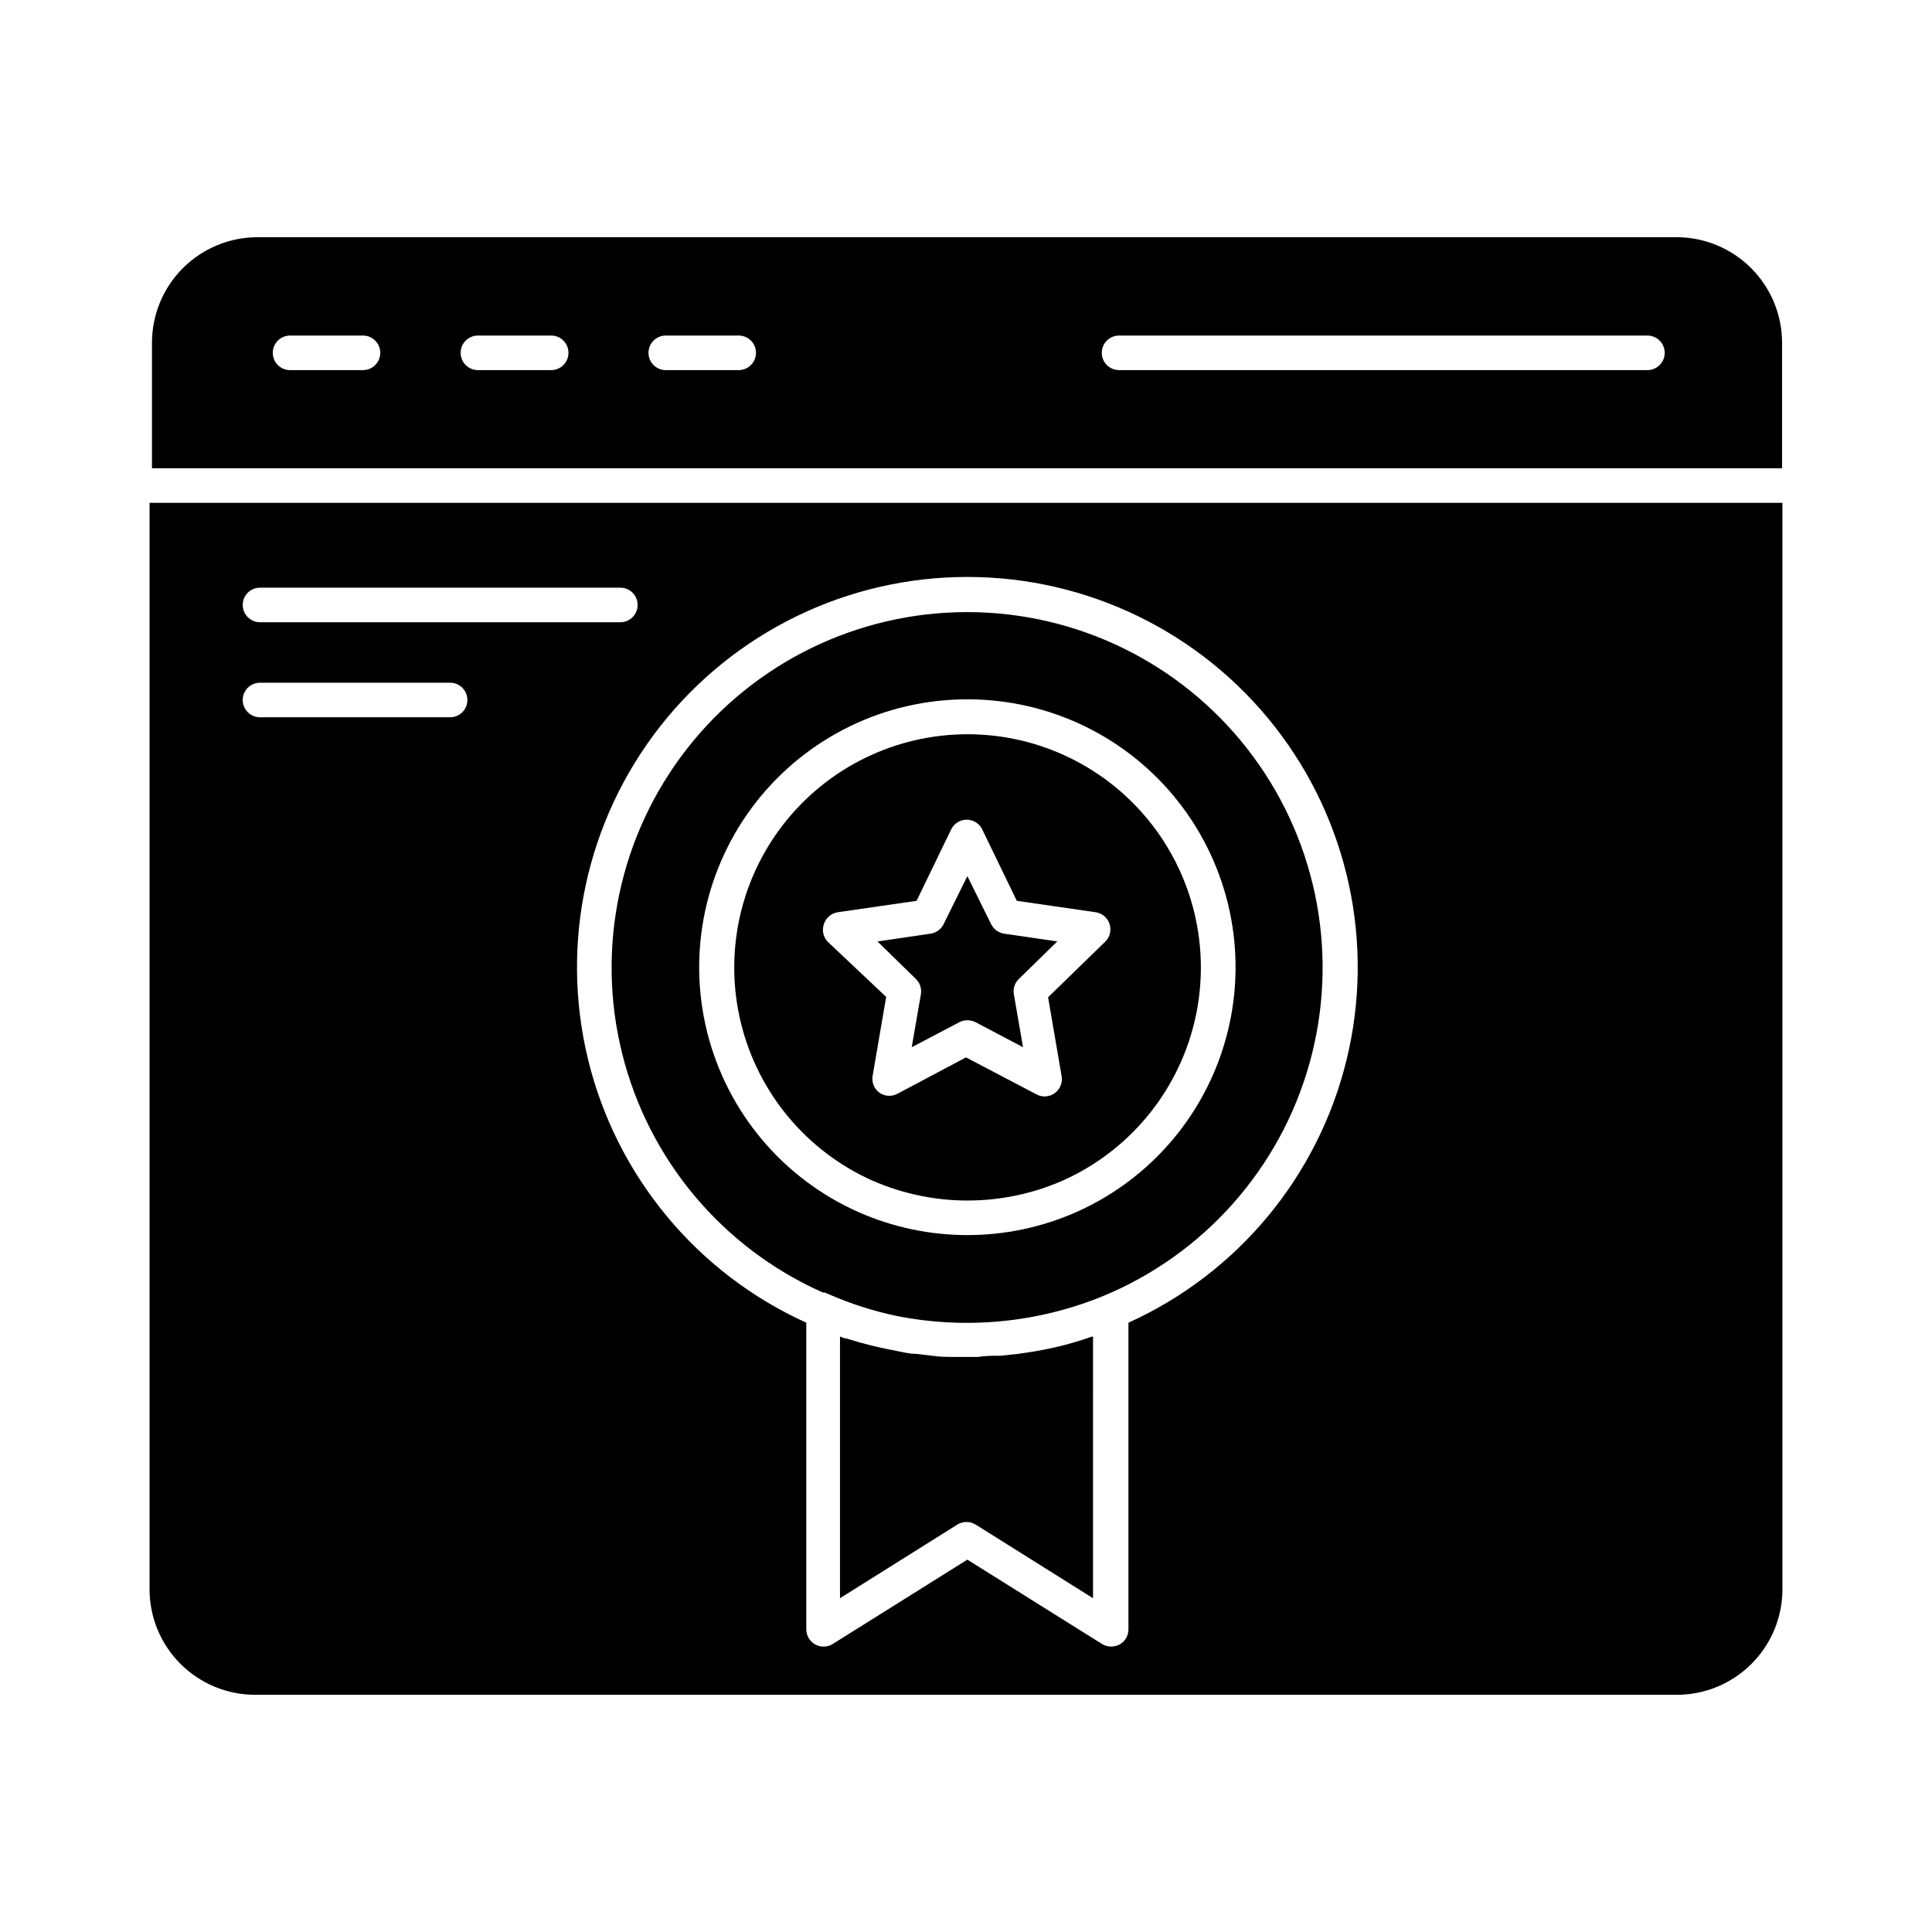
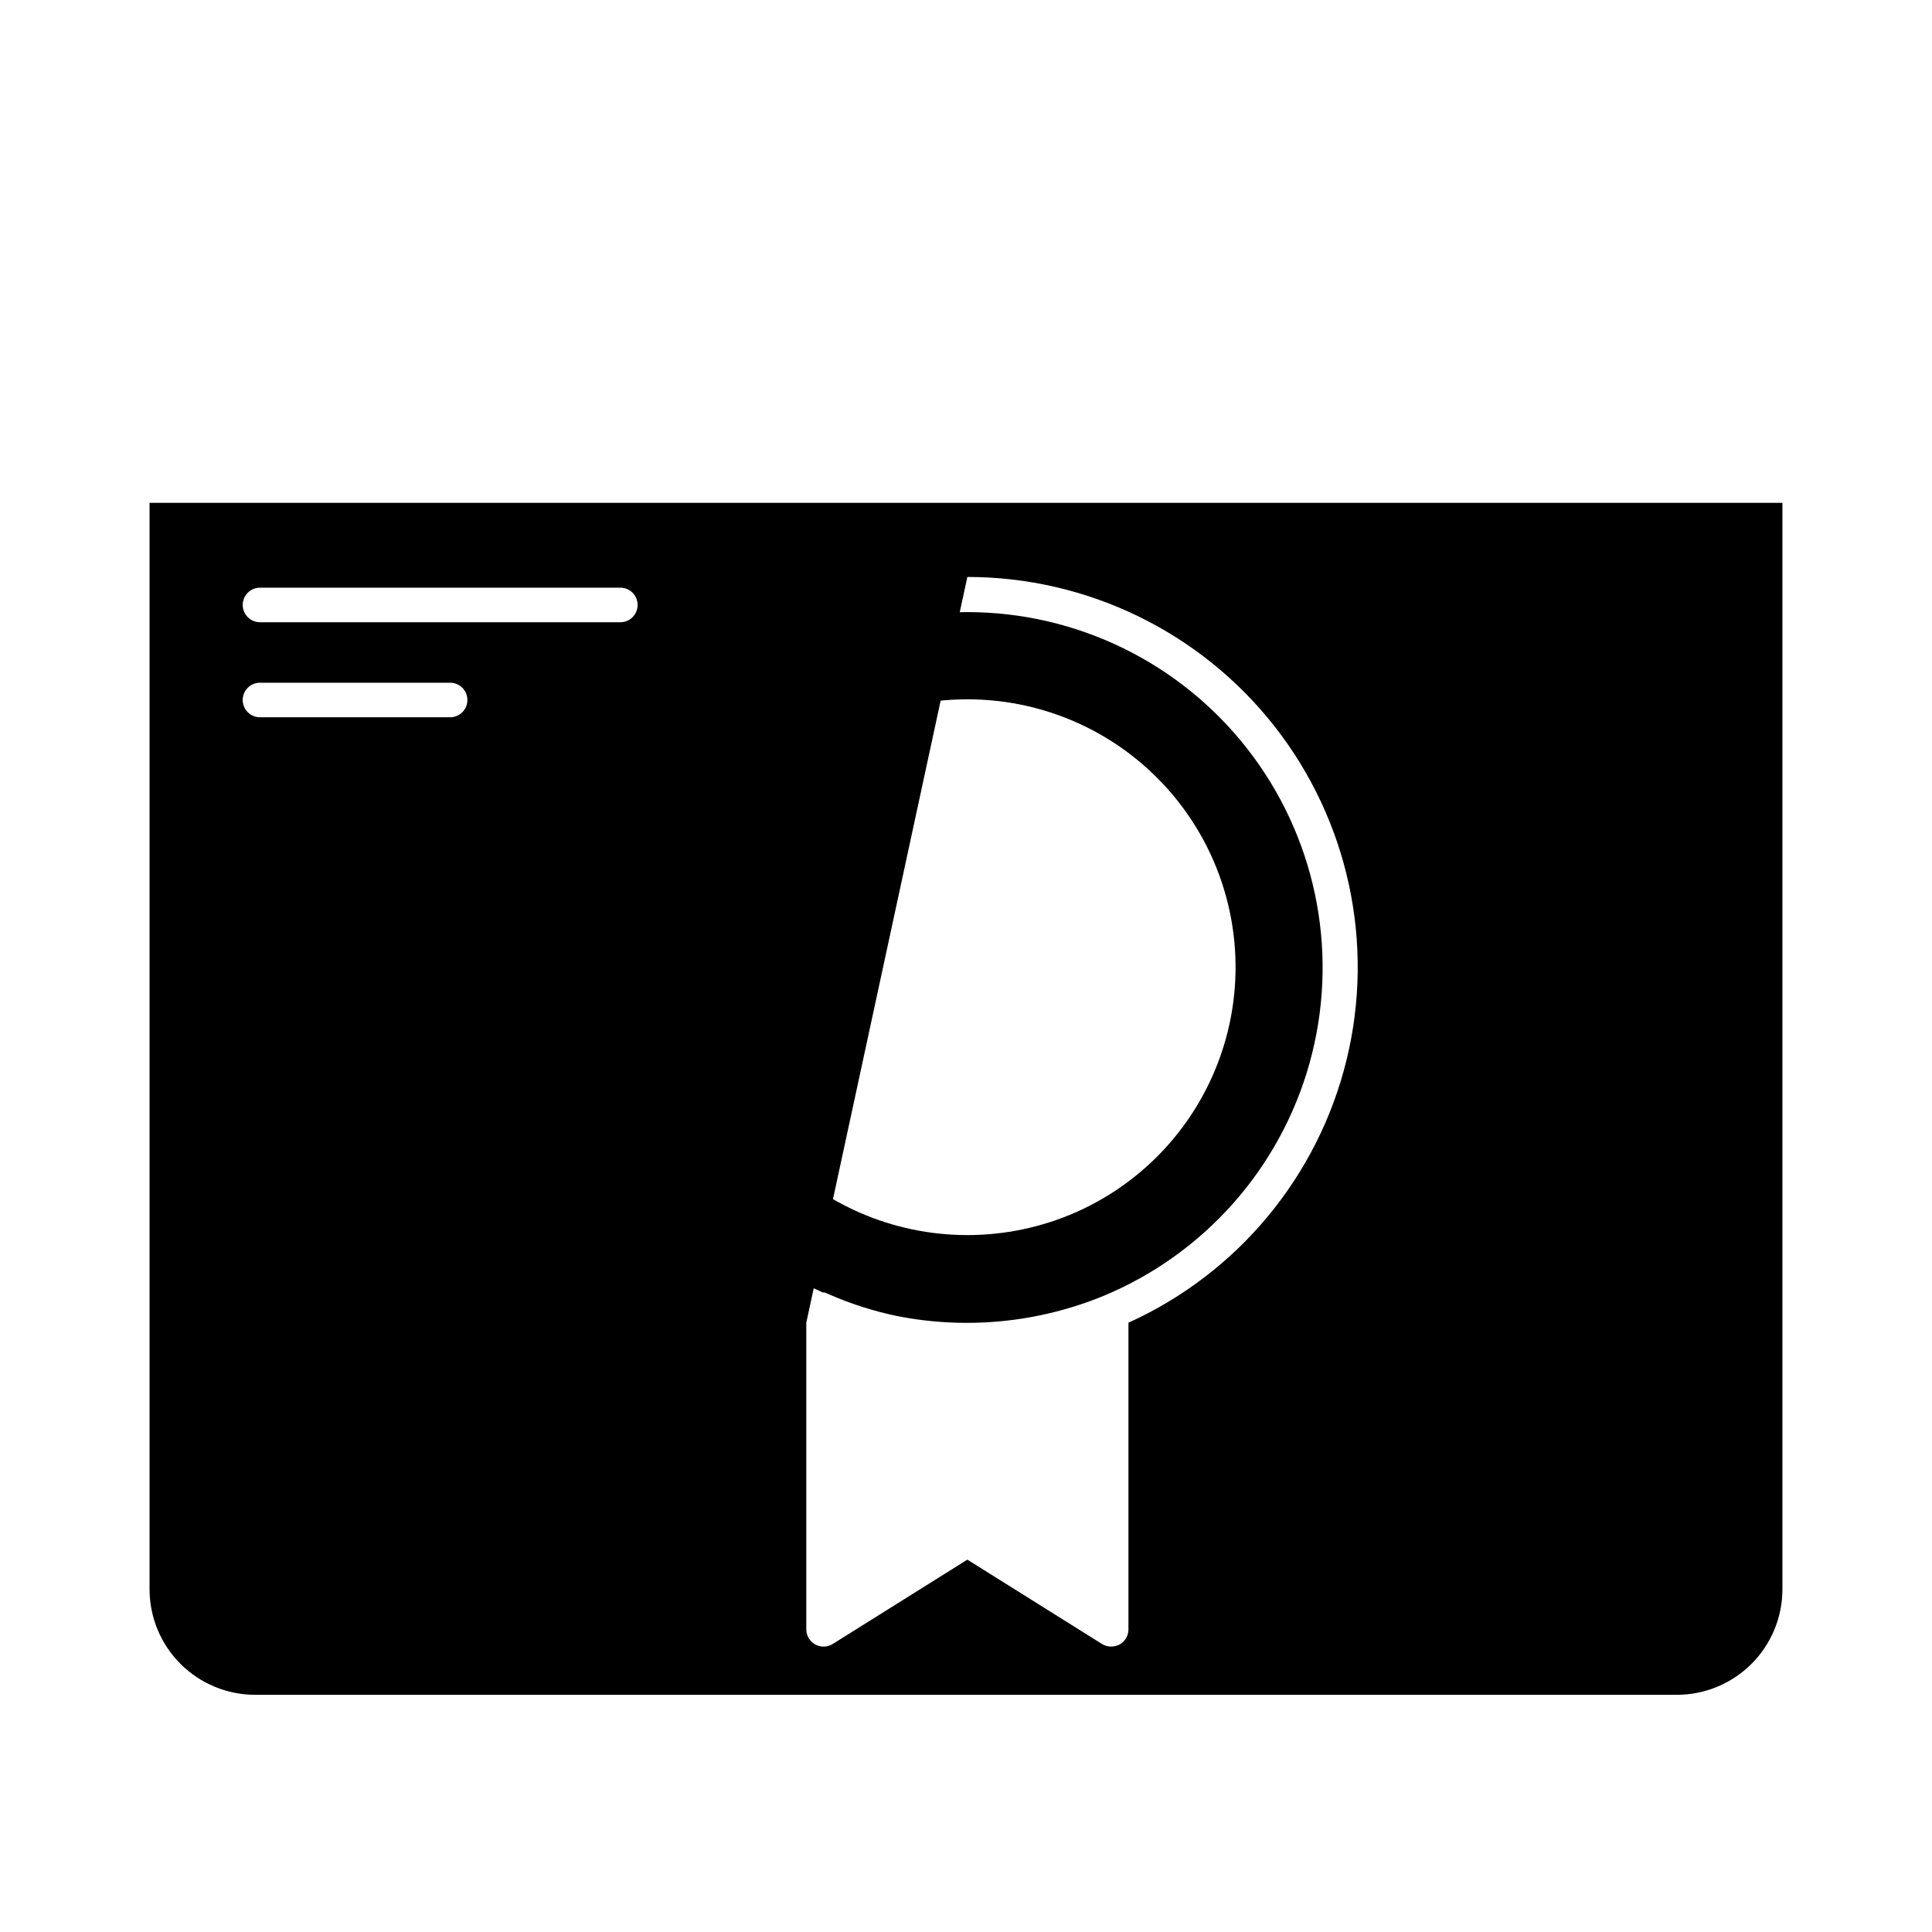
<svg xmlns="http://www.w3.org/2000/svg" fill="#000000" width="800px" height="800px" version="1.1" viewBox="144 144 512 512">
  <g>
-     <path d="m388.04 407.51-2.426 14.016 12.641-6.641v-0.004c0.652-0.332 1.375-0.504 2.106-0.504 0.746 0.012 1.48 0.184 2.152 0.504l12.598 6.641-2.426-14.016-0.004 0.004c-0.258-1.496 0.238-3.023 1.328-4.078l10.168-9.938-14.062-2.062h0.004c-1.48-0.215-2.762-1.137-3.438-2.473l-6.32-12.777-6.32 12.777c-0.672 1.336-1.953 2.258-3.434 2.473l-14.062 2.062 10.168 9.938c1.094 1.055 1.59 2.582 1.328 4.078z" />
    <path d="m362.03 486.52h0.504l1.418 0.594v0.004c5.699 2.477 11.641 4.367 17.727 5.633 18.449 3.66 37.574 1.777 54.961-5.406l1.465-0.641 0.551-0.23c26.48-11.805 46.055-35.148 53.062-63.285 7.004-28.137 0.664-57.93-17.191-80.777-17.855-22.848-45.234-36.199-74.23-36.199s-56.379 13.352-74.23 36.199c-17.855 22.848-24.195 52.641-17.191 80.777 7.008 28.137 26.578 51.48 53.062 63.285zm38.336-157.19h-0.004c21.879-0.027 42.543 10.035 56.016 27.27s18.246 39.719 12.941 60.941c-5.309 21.223-20.102 38.812-40.102 47.68-18.379 8.121-39.328 8.121-57.707 0-20-8.867-34.793-26.457-40.102-47.68-5.305-21.223-0.531-43.707 12.941-60.941 13.473-17.234 34.137-27.297 56.012-27.27z" />
-     <path d="m375.22 456.88c16.059 7.031 34.324 7.031 50.383 0 17.375-7.75 30.215-23.074 34.812-41.539 4.594-18.465 0.43-38.016-11.289-53.008-11.719-14.988-29.688-23.75-48.715-23.75s-36.996 8.762-48.715 23.75c-11.719 14.992-15.879 34.543-11.285 53.008s17.434 33.789 34.809 41.539zm-12.867-68.016c0.531-1.645 1.949-2.852 3.664-3.113l20.887-3.023 9.16-18.914h-0.004c0.766-1.582 2.367-2.586 4.125-2.586 1.754 0 3.356 1.004 4.121 2.586l9.16 18.914 20.887 3.023h-0.004c1.73 0.25 3.168 1.465 3.703 3.129 0.535 1.668 0.078 3.492-1.184 4.703l-15.113 14.703 3.574 20.84c0.332 1.754-0.383 3.539-1.832 4.578-0.773 0.562-1.703 0.863-2.656 0.871-0.754-0.004-1.492-0.191-2.156-0.551l-18.688-9.801-18.316 9.711c-1.477 0.723-3.223 0.598-4.582-0.32-1.449-1.039-2.164-2.828-1.832-4.582l3.574-20.84-15.48-14.609c-1.207-1.254-1.598-3.082-1.008-4.719z" />
-     <path d="m588.42 593.14c7.406-0.012 14.508-2.961 19.742-8.195 5.238-5.238 8.188-12.336 8.199-19.742v-287.95h-432.73v287.95c0.012 7.406 2.957 14.504 8.195 19.742 5.238 5.234 12.336 8.184 19.742 8.195zm-188.06-296.24c31.766-0.012 61.77 14.574 81.383 39.559 19.613 24.984 26.656 57.598 19.102 88.449-7.551 30.852-28.859 56.52-57.797 69.621v81.25c0.016 1.668-0.879 3.215-2.336 4.031-0.691 0.359-1.461 0.547-2.242 0.551-0.859 0-1.699-0.234-2.43-0.688l-35.68-22.352-35.68 22.352h0.004c-1.414 0.883-3.195 0.93-4.652 0.121-1.457-0.812-2.359-2.348-2.356-4.016v-81.25c-28.938-13.102-50.246-38.77-57.801-69.621-7.551-30.852-0.508-63.465 19.105-88.449 19.613-24.984 49.617-39.57 81.379-39.559zm-187.46 2.84h95.5c2.527 0 4.578 2.047 4.578 4.578s-2.051 4.582-4.578 4.582h-95.496c-2.531 0-4.582-2.051-4.582-4.582s2.051-4.578 4.582-4.578zm-4.582 29.77h0.004c0-2.531 2.051-4.582 4.582-4.582h50.383-0.004c2.531 0 4.582 2.051 4.582 4.582 0 2.527-2.051 4.578-4.582 4.578h-50.383 0.004c-2.531 0-4.582-2.051-4.582-4.578z" />
-     <path d="m428.44 499.8c-1.742 0.52-3.527 0.977-5.359 1.375-1.375 0.273-2.75 0.594-4.121 0.824-1.375 0.23-3.391 0.551-5.082 0.777l-4.582 0.504c-2.062 0-4.121 0-6.137 0.32h-3.023-2.977c-2.062 0-4.121 0-6.184-0.32l-4.305-0.504c-1.742 0-3.434-0.457-5.129-0.777-1.695-0.32-2.75-0.551-4.078-0.824s-3.664-0.871-5.496-1.375l-3.527-1.055c-0.594 0-1.238-0.32-1.832-0.551v69.348l31.098-19.512c0.73-0.453 1.57-0.691 2.43-0.688 0.855-0.004 1.699 0.234 2.426 0.688l31.098 19.512 0.004-69.344c-0.594 0-1.238 0.367-1.832 0.551z" />
-     <path d="m588.42 206.86h-376.21c-7.406 0.012-14.504 2.961-19.742 8.195-5.238 5.238-8.184 12.34-8.195 19.742v33.301h431.99v-33.301c-0.012-7.387-2.945-14.473-8.164-19.707-5.215-5.234-12.293-8.195-19.684-8.23zm-348.09 35.223h-19.465c-2.527 0-4.578-2.051-4.578-4.582 0-2.527 2.051-4.578 4.578-4.578h19.328c2.531 0 4.582 2.051 4.582 4.578 0 2.531-2.051 4.582-4.582 4.582zm49.785 0h-19.465c-2.527 0-4.578-2.051-4.578-4.582 0-2.527 2.051-4.578 4.578-4.578h19.422c2.527 0 4.578 2.051 4.578 4.578 0 2.531-2.051 4.582-4.578 4.582zm49.785 0h-19.465c-2.527 0-4.578-2.051-4.578-4.582 0-2.527 2.051-4.578 4.578-4.578h19.328c2.531 0 4.582 2.051 4.582 4.578 0 2.531-2.051 4.582-4.582 4.582zm240.82 0h-140.15c-2.531 0-4.582-2.051-4.582-4.582 0-2.527 2.051-4.578 4.582-4.578h140.01c2.531 0 4.582 2.051 4.582 4.578 0 2.531-2.051 4.582-4.582 4.582z" />
+     <path d="m588.42 593.14c7.406-0.012 14.508-2.961 19.742-8.195 5.238-5.238 8.188-12.336 8.199-19.742v-287.95h-432.73v287.95c0.012 7.406 2.957 14.504 8.195 19.742 5.238 5.234 12.336 8.184 19.742 8.195zm-188.06-296.24c31.766-0.012 61.77 14.574 81.383 39.559 19.613 24.984 26.656 57.598 19.102 88.449-7.551 30.852-28.859 56.52-57.797 69.621v81.25c0.016 1.668-0.879 3.215-2.336 4.031-0.691 0.359-1.461 0.547-2.242 0.551-0.859 0-1.699-0.234-2.43-0.688l-35.68-22.352-35.68 22.352h0.004c-1.414 0.883-3.195 0.93-4.652 0.121-1.457-0.812-2.359-2.348-2.356-4.016v-81.25zm-187.46 2.84h95.5c2.527 0 4.578 2.047 4.578 4.578s-2.051 4.582-4.578 4.582h-95.496c-2.531 0-4.582-2.051-4.582-4.582s2.051-4.578 4.582-4.578zm-4.582 29.77h0.004c0-2.531 2.051-4.582 4.582-4.582h50.383-0.004c2.531 0 4.582 2.051 4.582 4.582 0 2.527-2.051 4.578-4.582 4.578h-50.383 0.004c-2.531 0-4.582-2.051-4.582-4.578z" />
  </g>
</svg>